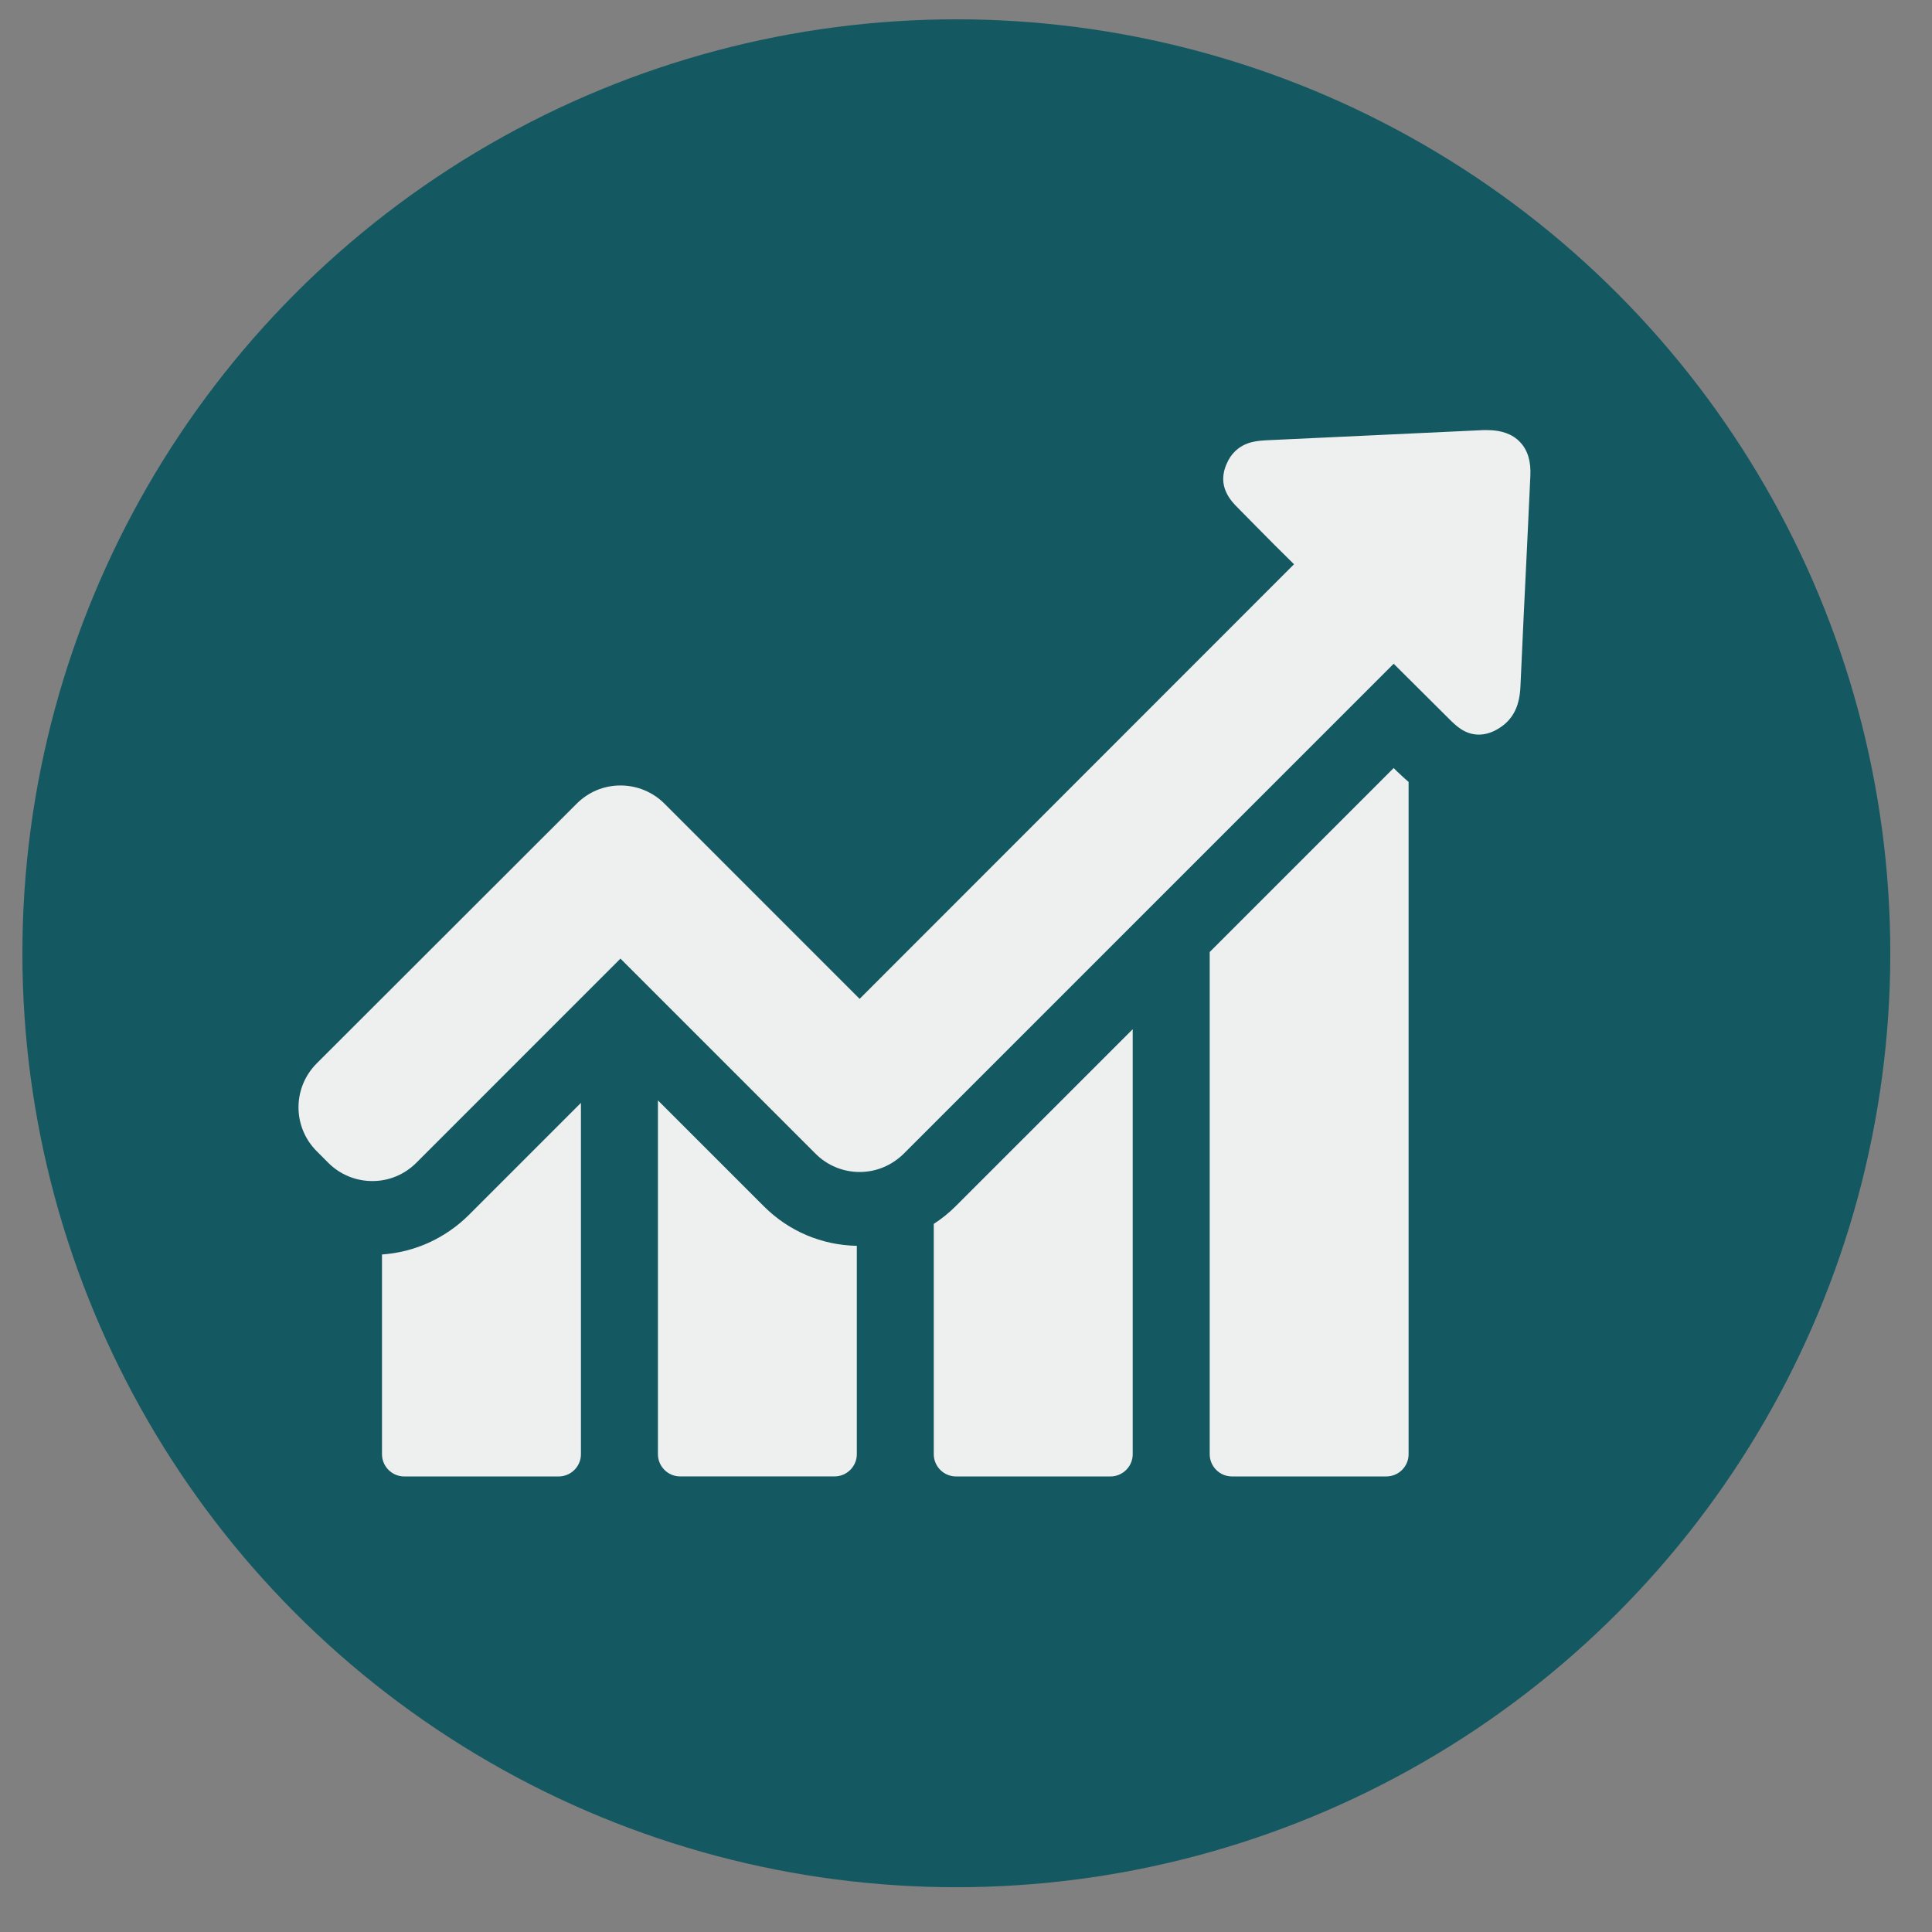
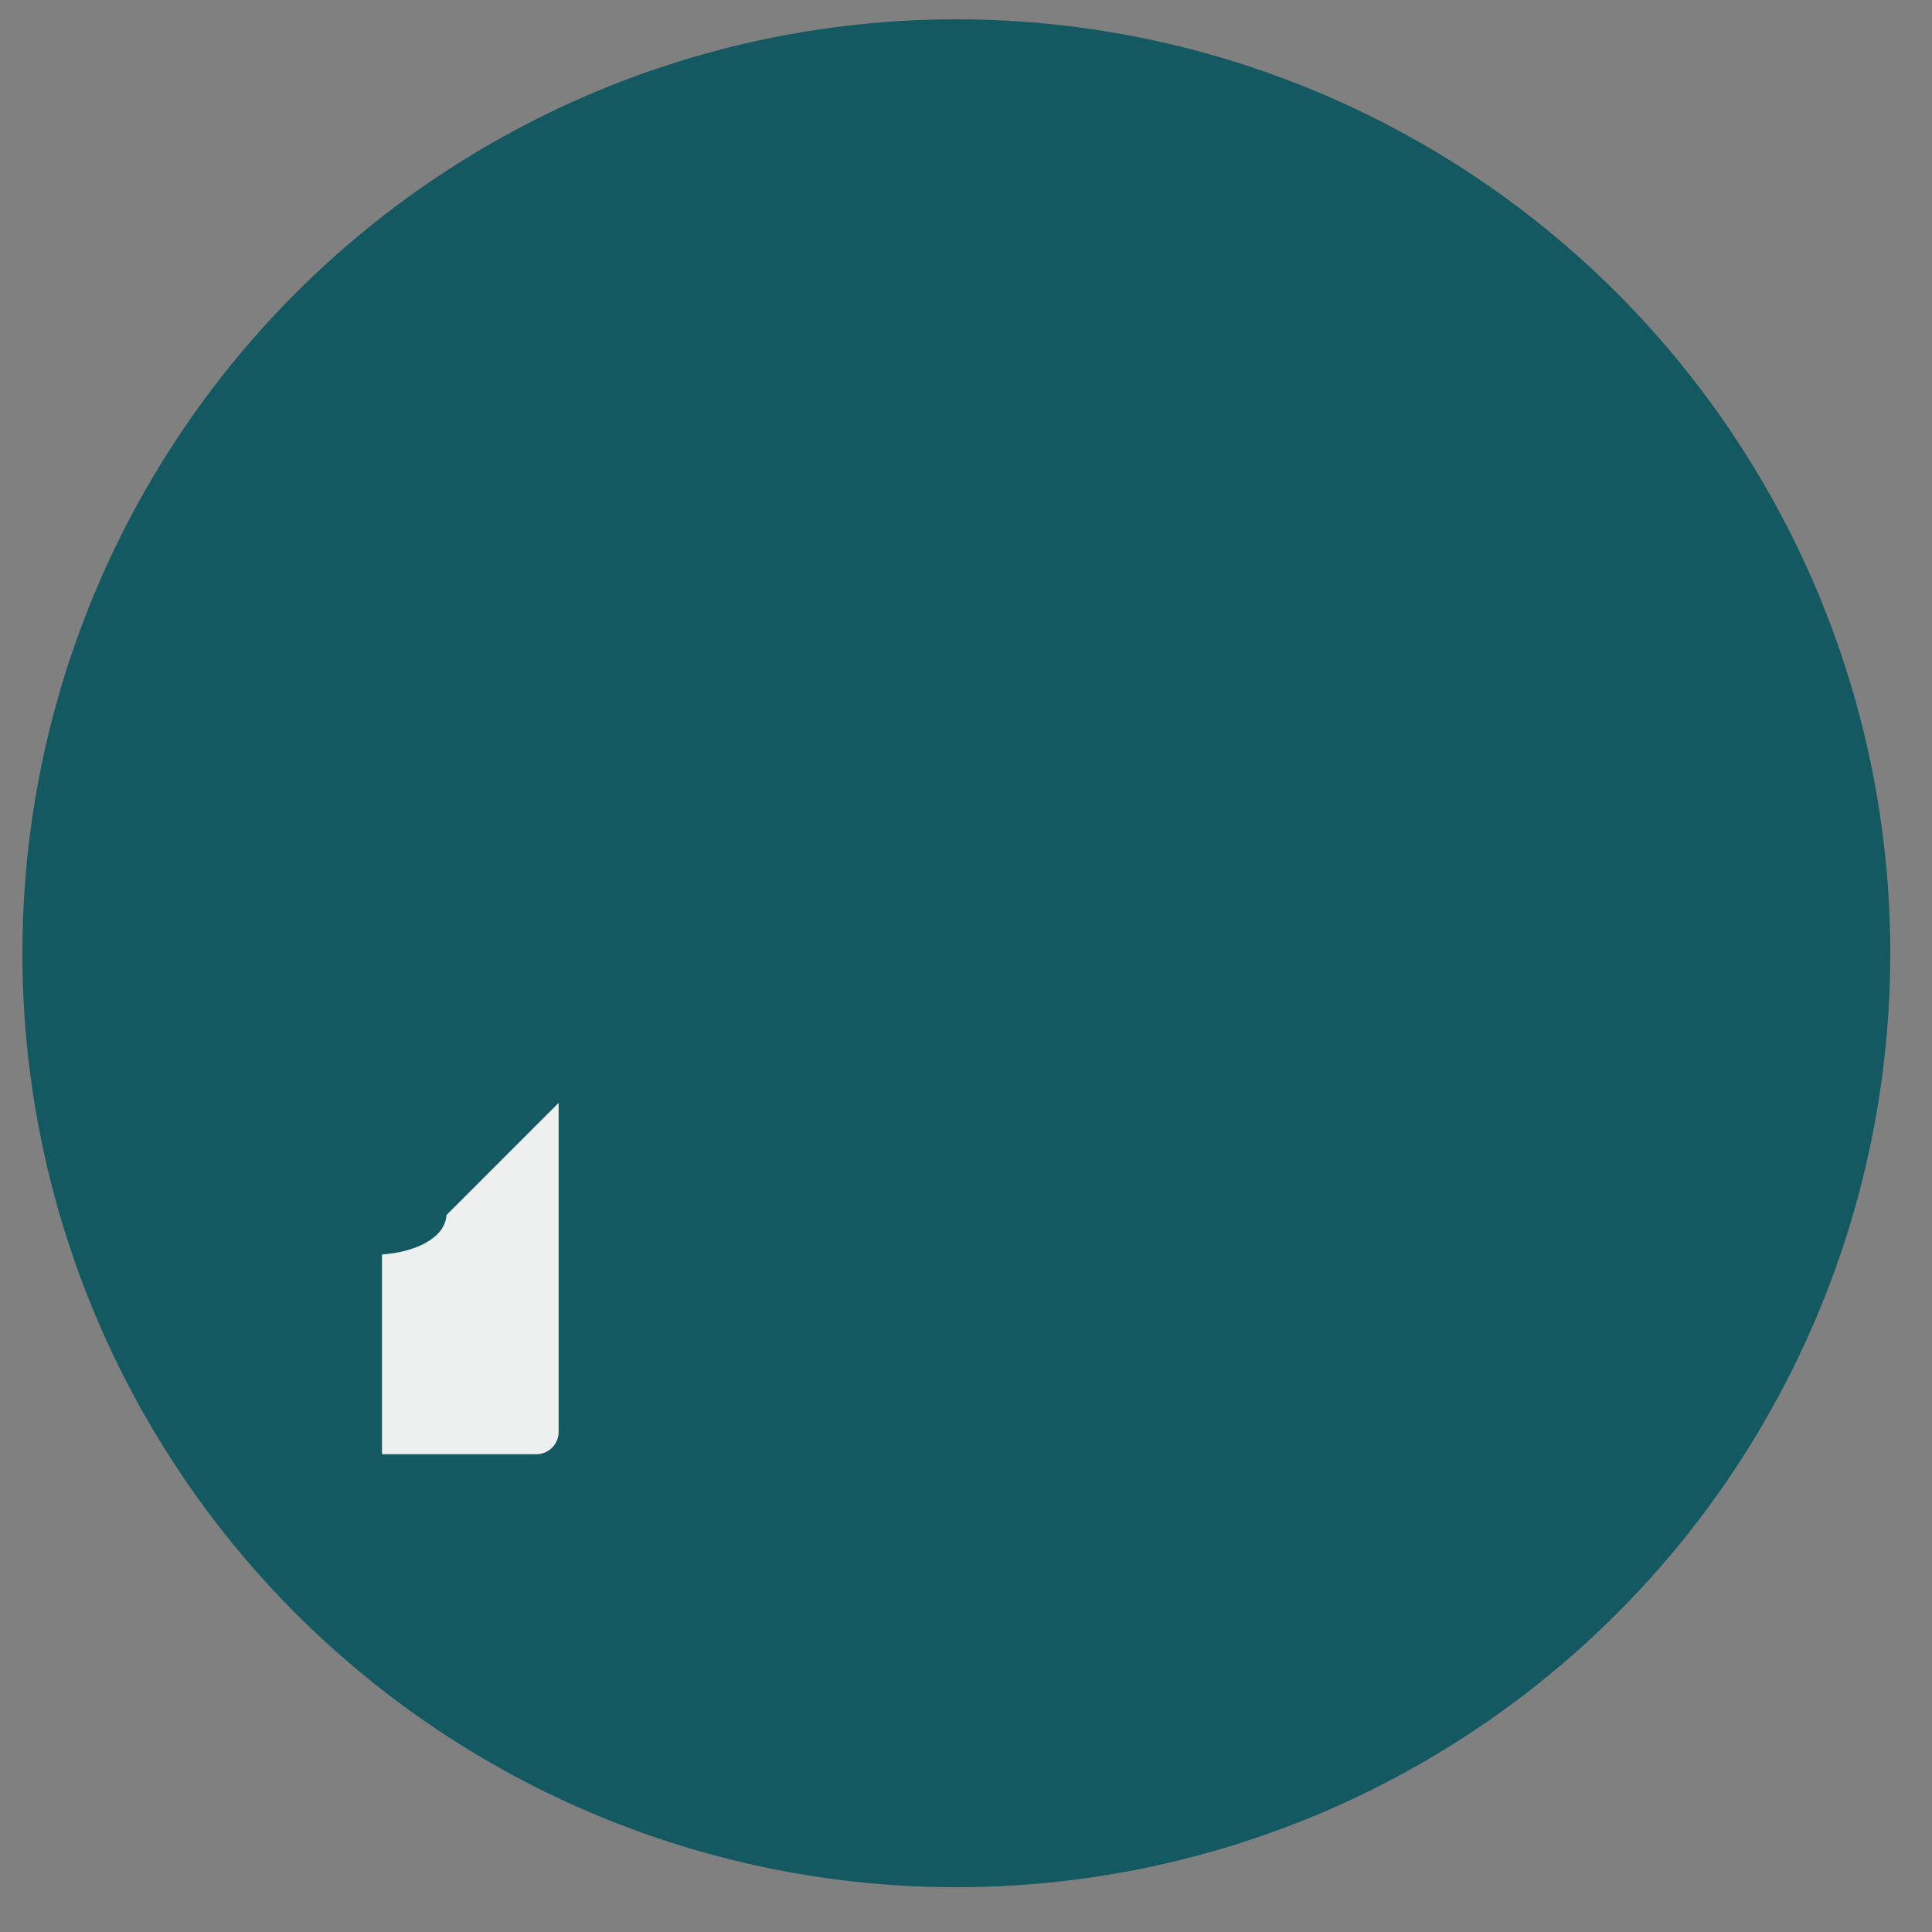
<svg xmlns="http://www.w3.org/2000/svg" version="1.1" id="Layer_1" x="0px" y="0px" width="100px" height="100px" viewBox="0 0 100 100" enable-background="new 0 0 100 100" xml:space="preserve">
  <rect x="0" y="0" width="100" height="100" fill="#808080" stroke="none" />
  <g>
    <circle fill="#145861" cx="49.5" cy="49.341" r="48.341" />
    <g>
-       <path fill="#EEEFEF" d="M72.137,39.752l-9.523,9.524v25.992c0,0.629,0.511,1.152,1.152,1.152h7.99    c0.629,0,1.153-0.512,1.153-1.152V40.473c-0.263-0.223-0.459-0.419-0.604-0.55L72.137,39.752z" />
-       <path fill="#EEEFEF" d="M78.673,22.878c-0.379-0.406-0.957-0.616-1.688-0.616h-0.209c-3.721,0.17-7.43,0.354-11.15,0.523    c-0.496,0.026-1.178,0.053-1.715,0.59c-0.172,0.17-0.303,0.366-0.406,0.603c-0.551,1.192,0.223,1.965,0.59,2.332l0.93,0.943    c0.644,0.655,1.297,1.31,1.953,1.952L44.494,51.701l-10.1-10.102c-0.602-0.604-1.416-0.943-2.279-0.943    c-0.865,0-1.664,0.34-2.267,0.943L16.394,55.04c-1.258,1.26-1.258,3.289,0,4.547l0.602,0.604c0.604,0.602,1.415,0.94,2.28,0.94    c0.864,0,1.663-0.34,2.267-0.94l10.572-10.574l10.1,10.102c0.604,0.602,1.415,0.943,2.28,0.943c0.864,0,1.664-0.342,2.279-0.943    l25.362-25.363l2.869,2.855c0.343,0.341,0.812,0.812,1.533,0.812c0.301,0,0.603-0.078,0.917-0.25    c0.21-0.117,0.393-0.248,0.55-0.406c0.563-0.562,0.668-1.284,0.693-1.847c0.104-2.411,0.225-4.822,0.342-7.245l0.17-3.629    C79.25,23.888,79.079,23.297,78.673,22.878L78.673,22.878z" />
-       <path fill="#EEEFEF" d="M19.772,64.932V75.27c0,0.629,0.512,1.151,1.154,1.151h7.99c0.629,0,1.153-0.512,1.153-1.151V57.085    l-5.804,5.804C23.034,64.105,21.463,64.812,19.772,64.932L19.772,64.932z" />
-       <path fill="#EEEFEF" d="M34.054,56.954v18.313c0,0.629,0.51,1.152,1.152,1.152h7.99c0.629,0,1.153-0.512,1.153-1.152V64.484    c-1.821-0.036-3.523-0.758-4.808-2.043L34.054,56.954z" />
-       <path fill="#EEEFEF" d="M48.332,63.348V75.27c0,0.629,0.512,1.151,1.153,1.151h7.992c0.629,0,1.152-0.512,1.152-1.151V53.271    l-9.158,9.156C49.118,62.782,48.739,63.085,48.332,63.348L48.332,63.348z" />
+       <path fill="#EEEFEF" d="M19.772,64.932V75.27h7.99c0.629,0,1.153-0.512,1.153-1.151V57.085    l-5.804,5.804C23.034,64.105,21.463,64.812,19.772,64.932L19.772,64.932z" />
    </g>
  </g>
</svg>